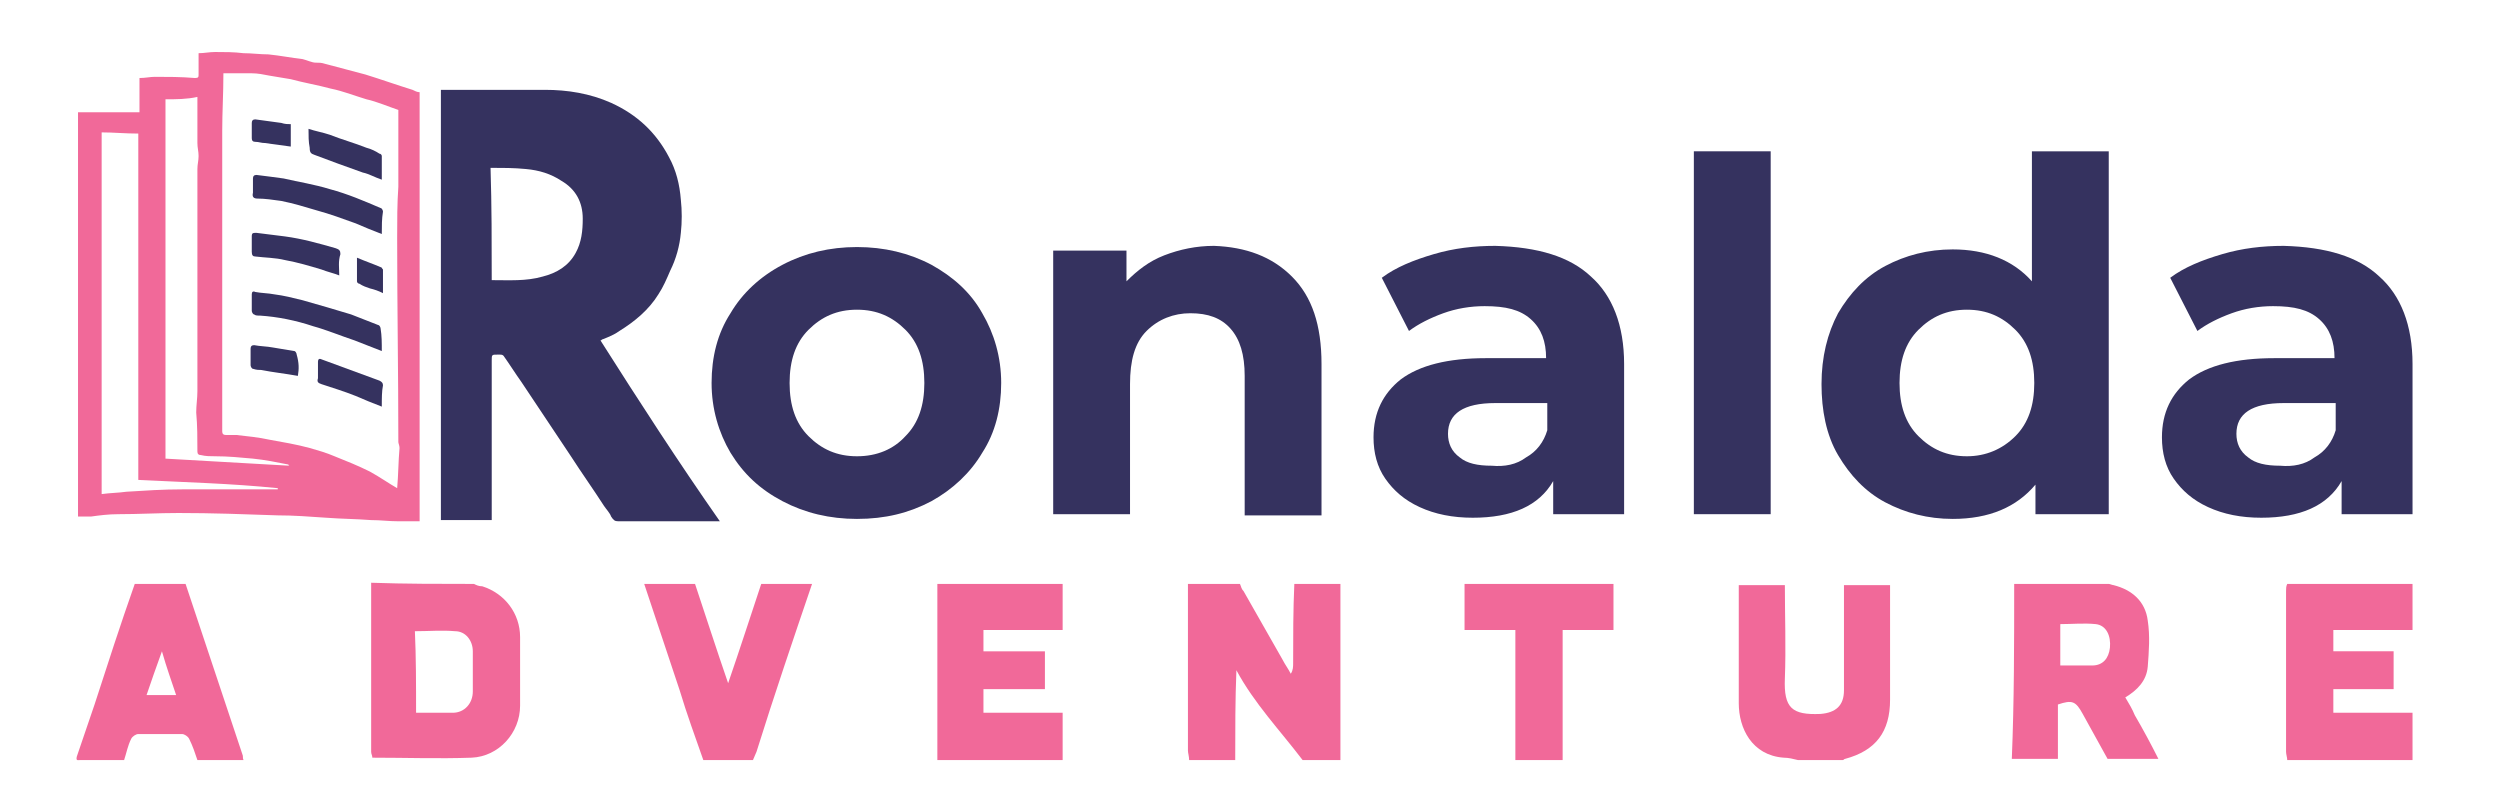
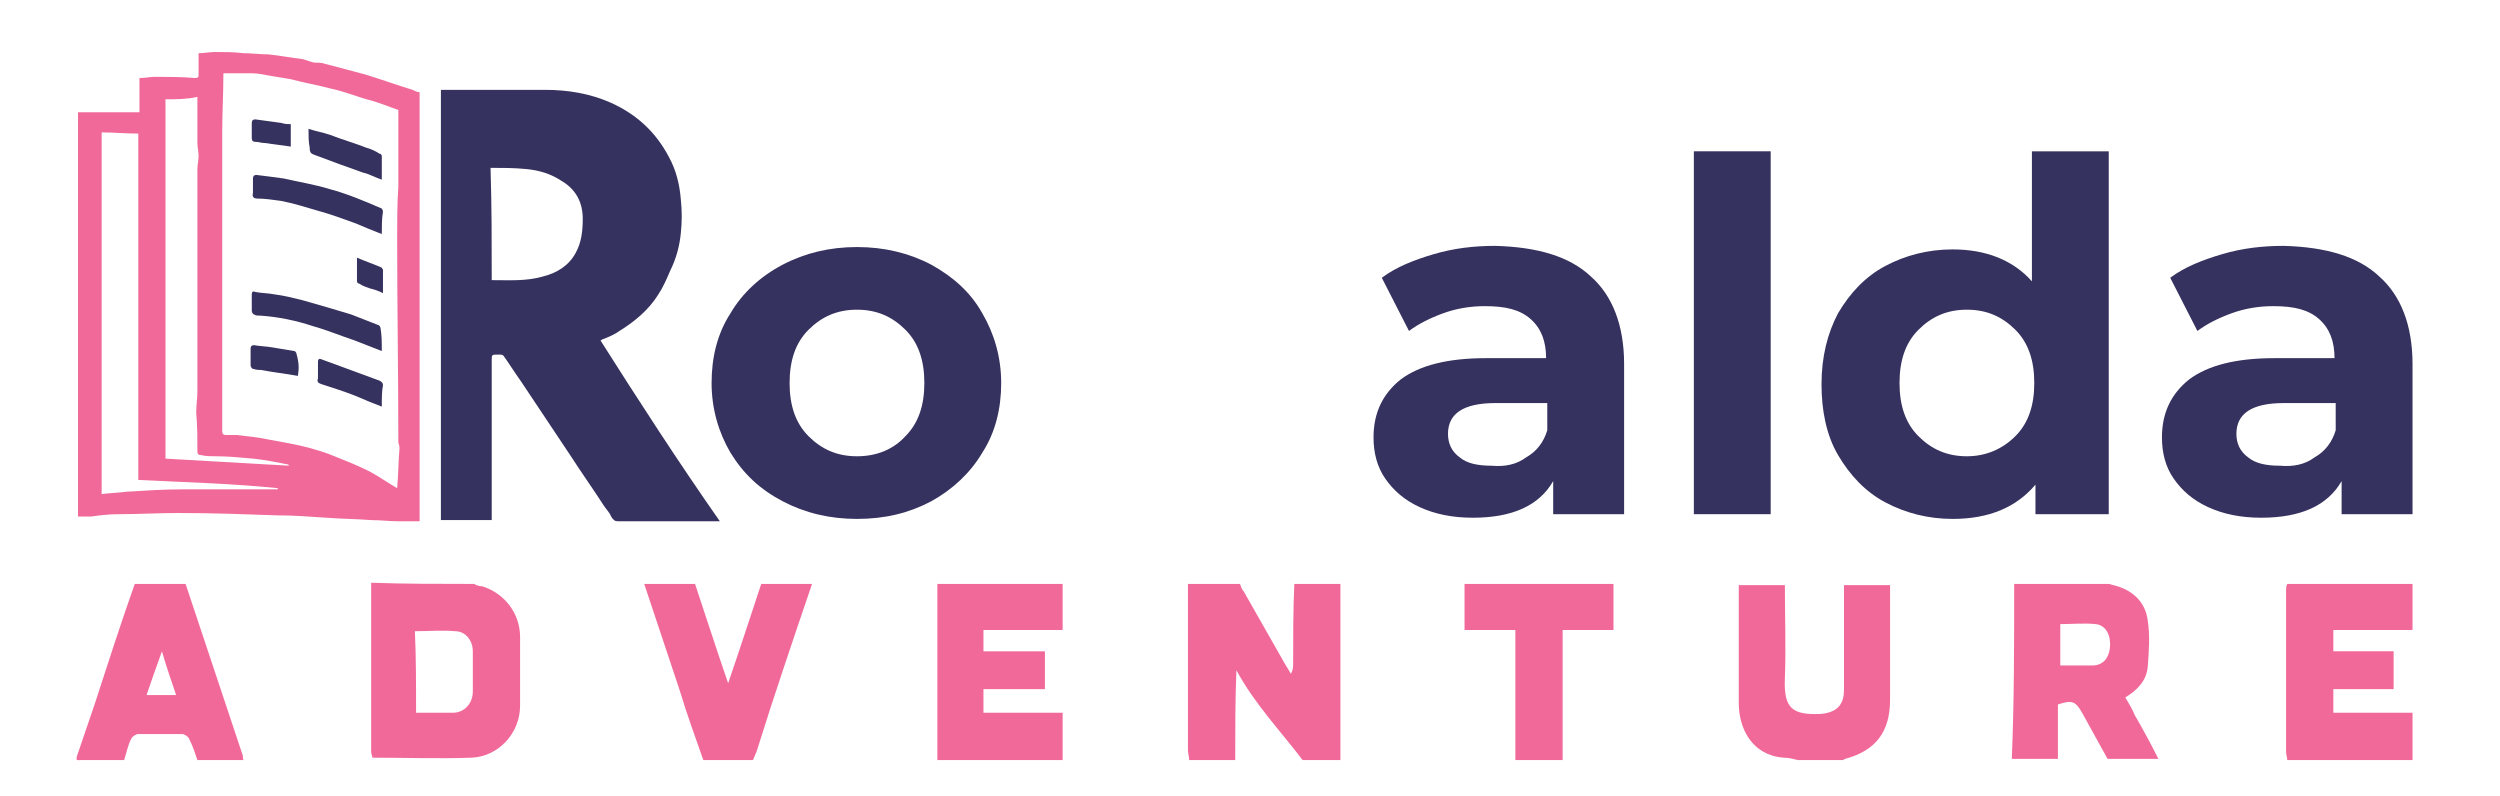
<svg xmlns="http://www.w3.org/2000/svg" version="1.1" id="Layer_1" x="0px" y="0px" viewBox="0 0 211.5 67.3" style="enable-background:new 0 0 211.5 67.3;" xml:space="preserve">
  <style type="text/css">
	.st0{fill:#F16999;}
	.st1{fill:#35325F;}
</style>
  <g>
    <g>
      <g>
        <g>
          <path class="st0" d="M6.6,43.7c0-11.4,0-22.8,0-34.2c1.8,0,3.5,0,5.2,0c0-0.9,0-1.9,0-2.9c0.5,0,0.9-0.1,1.3-0.1      c1.1,0,2.2,0,3.4,0.1c0.3,0,0.3-0.1,0.3-0.3c0-0.6,0-1.2,0-1.8c0.5,0,0.9-0.1,1.4-0.1c0.8,0,1.6,0,2.4,0.1      c0.7,0,1.4,0.1,2.1,0.1c1,0.1,2,0.3,2.9,0.4c0.4,0.1,0.8,0.3,1.1,0.3c0.3,0,0.5,0,0.8,0.1c1.1,0.3,2.3,0.6,3.4,0.9      c1.3,0.4,2.7,0.9,4,1.3c0.2,0.1,0.4,0.2,0.6,0.2c0,12.1,0,24.2,0,36.3c-0.6,0-1.2,0-1.8,0c-0.8,0-1.5-0.1-2.3-0.1      c-1.3-0.1-2.5-0.1-3.8-0.2c-1.4-0.1-2.8-0.2-4.1-0.2c-2.8-0.1-5.6-0.2-8.4-0.2c-1.7,0-3.4,0.1-5.1,0.1c-0.8,0-1.6,0.1-2.3,0.2      C7.2,43.7,6.9,43.7,6.6,43.7z M33.6,41.3c0.1-1.1,0.1-2.3,0.2-3.4c0-0.2-0.1-0.4-0.1-0.5c0-5.8-0.1-11.5-0.1-17.3      c0-1.4,0-2.9,0.1-4.3c0-1.7,0-3.5,0-5.2c0-0.4,0-0.9,0-1.3C32.8,9,31.9,8.6,31,8.4c-1-0.3-2-0.7-3-0.9c-1.1-0.3-2.3-0.5-3.4-0.8      c-0.6-0.1-1.2-0.2-1.8-0.3c-0.5-0.1-1-0.2-1.5-0.2c-0.8,0-1.6,0-2.4,0c0,1.7-0.1,3.3-0.1,4.9c0,0.6,0,1.2,0,1.8      c0,7.8,0,15.6,0,23.4c0,0.1,0,0.1,0,0.2c0,0.2,0.1,0.3,0.3,0.3c0.3,0,0.6,0,0.9,0c0.9,0.1,1.9,0.2,2.8,0.4      c1.1,0.2,2.3,0.4,3.4,0.7c0.7,0.2,1.4,0.4,2.1,0.7c1,0.4,2,0.8,3,1.3C32.2,40.4,32.9,40.9,33.6,41.3z M8.6,41.8      c0.7-0.1,1.4-0.1,2.1-0.2c1.6-0.1,3.1-0.2,4.7-0.2c2.6,0,5.2,0,7.7,0c0.1,0,0.3,0,0.4,0c0,0,0-0.1,0-0.1      c-3.9-0.4-7.9-0.5-11.8-0.7c0-9.8,0-19.5,0-29.3c-1.1,0-2.1-0.1-3.1-0.1C8.6,21.4,8.6,31.6,8.6,41.8z M14,8.4      c0,10.1,0,20.3,0,30.4c3.5,0.2,7,0.4,10.5,0.6c-0.1,0-0.1-0.1-0.1-0.1c-1-0.2-2-0.4-3-0.5c-1.1-0.1-2.1-0.2-3.2-0.2      c-0.4,0-0.8,0-1.2-0.1c-0.2,0-0.3-0.1-0.3-0.3c0-1.1,0-2.2-0.1-3.3c0-0.6,0.1-1.2,0.1-1.8c0-5.6,0-11.2,0-16.9      c0-0.6,0-1.3,0-1.9c0-0.4,0.1-0.7,0.1-1.1c0-0.4-0.1-0.7-0.1-1.1c0-1.3,0-2.5,0-3.9C15.8,8.4,14.9,8.4,14,8.4z" />
          <path class="st1" d="M32.3,19.8c-0.8-0.3-1.5-0.6-2.2-0.9c-1.1-0.4-2.2-0.8-3.3-1.1c-1-0.3-2-0.6-3-0.8c-0.7-0.1-1.4-0.2-2-0.2      c-0.3,0-0.5-0.1-0.4-0.5c0-0.4,0-0.8,0-1.2c0-0.2,0.1-0.3,0.3-0.3c0.8,0.1,1.6,0.2,2.3,0.3c1.3,0.3,2.6,0.5,3.9,0.9      c1.5,0.4,2.9,1,4.3,1.6c0.1,0,0.2,0.2,0.2,0.3C32.3,18.5,32.3,19.1,32.3,19.8z" />
          <path class="st1" d="M32.3,29.7c-0.8-0.3-1.5-0.6-2.3-0.9c-1.2-0.4-2.4-0.9-3.5-1.2c-1.5-0.5-3-0.8-4.5-0.9      c-0.2,0-0.4,0-0.5-0.1c-0.1,0-0.2-0.2-0.2-0.3c0-0.5,0-0.9,0-1.4c0-0.2,0.1-0.3,0.3-0.2c0.5,0.1,1.1,0.1,1.6,0.2      c0.8,0.1,1.6,0.3,2.4,0.5c1.4,0.4,2.8,0.8,4.1,1.2c0.8,0.3,1.5,0.6,2.3,0.9c0.1,0,0.2,0.2,0.2,0.3C32.3,28.4,32.3,29,32.3,29.7z      " />
-           <path class="st1" d="M28.7,23.3c-0.5-0.2-1-0.3-1.5-0.5c-1-0.3-2-0.6-3.1-0.8c-0.8-0.2-1.7-0.2-2.5-0.3c-0.2,0-0.3-0.1-0.3-0.4      c0-0.4,0-0.8,0-1.3c0-0.3,0.1-0.3,0.4-0.3c0.8,0.1,1.6,0.2,2.4,0.3c1.5,0.2,2.9,0.6,4.3,1c0.3,0.1,0.4,0.2,0.4,0.5      C28.6,22.1,28.7,22.7,28.7,23.3z" />
          <path class="st1" d="M26.1,10.9c0.6,0.2,1.2,0.3,1.8,0.5c1,0.4,2.1,0.7,3.1,1.1c0.4,0.1,0.8,0.3,1.1,0.5c0.1,0,0.2,0.1,0.2,0.2      c0,0.6,0,1.3,0,2c-0.6-0.2-1.1-0.5-1.6-0.6c-1.4-0.5-2.8-1-4.1-1.5c-0.3-0.1-0.4-0.2-0.4-0.6C26.1,12,26.1,11.5,26.1,10.9z" />
          <path class="st1" d="M32.3,34.4c-0.8-0.3-1.5-0.6-2.2-0.9c-1-0.4-2-0.7-2.9-1c-0.3-0.1-0.4-0.2-0.3-0.5c0-0.5,0-0.9,0-1.4      c0-0.2,0.1-0.3,0.3-0.2c1.6,0.6,3.3,1.2,4.9,1.8c0.2,0.1,0.3,0.2,0.3,0.4C32.3,33.1,32.3,33.7,32.3,34.4z" />
          <path class="st1" d="M25.2,31.8c-1.1-0.2-2.1-0.3-3.1-0.5c-0.2,0-0.4,0-0.7-0.1c-0.1,0-0.2-0.2-0.2-0.3c0-0.5,0-0.9,0-1.4      c0-0.2,0.1-0.3,0.3-0.3c0.5,0.1,1.1,0.1,1.6,0.2c0.6,0.1,1.2,0.2,1.8,0.3c0.1,0,0.2,0.2,0.2,0.3C25.3,30.7,25.3,31.2,25.2,31.8      C25.3,31.8,25.2,31.8,25.2,31.8z" />
          <path class="st1" d="M24.6,10.5c0,0.7,0,1.3,0,1.9c-0.7-0.1-1.5-0.2-2.2-0.3c-0.3,0-0.5-0.1-0.8-0.1c-0.2,0-0.3-0.1-0.3-0.3      c0-0.4,0-0.9,0-1.3c0-0.2,0.1-0.3,0.3-0.3c0.7,0.1,1.5,0.2,2.2,0.3C24.1,10.5,24.3,10.5,24.6,10.5z" />
        </g>
        <path class="st1" d="M30.2,21.8c0.7,0.3,1.3,0.5,2,0.8c0.1,0,0.1,0.1,0.2,0.2c0,0.6,0,1.3,0,2c-0.4-0.2-0.7-0.3-1.1-0.4     c-0.3-0.1-0.6-0.2-0.9-0.4c-0.1,0-0.2-0.1-0.2-0.2C30.2,23.1,30.2,22.5,30.2,21.8z" />
      </g>
      <g>
        <path class="st1" d="M60.9,44.1c-0.2,0-0.3,0-0.4,0c-2.7,0-5.4,0-8.2,0c-0.3,0-0.4-0.1-0.6-0.4c-0.1-0.3-0.4-0.6-0.6-0.9     c-0.9-1.4-1.9-2.8-2.8-4.2c-1.4-2.1-2.8-4.2-4.2-6.3c-0.5-0.7-1-1.5-1.5-2.2c-0.1-0.1-0.2-0.1-0.3-0.1c-0.1,0-0.1,0-0.2,0     c-0.5,0-0.5,0-0.5,0.5c0,4.4,0,8.7,0,13.1c0,0.1,0,0.3,0,0.4c-1.4,0-2.8,0-4.3,0c0-12.1,0-24.2,0-36.4c0.1,0,0.2,0,0.4,0     c2.8,0,5.6,0,8.4,0c1.9,0,3.8,0.3,5.6,1.1c2.2,1,3.8,2.5,4.9,4.6c0.6,1.1,0.9,2.3,1,3.6c0.1,0.9,0.1,1.9,0,2.8     c-0.1,1.1-0.4,2.2-0.9,3.2c-0.3,0.7-0.6,1.4-1,2c-0.8,1.3-2,2.3-3.3,3.1c-0.4,0.3-0.9,0.5-1.4,0.7c-0.1,0-0.1,0.1-0.2,0.1     C54.1,34,57.4,39.1,60.9,44.1z M41.6,23.7c1.5,0,2.9,0.1,4.3-0.3c1.2-0.3,2.2-0.9,2.8-2c0.5-0.9,0.6-1.9,0.6-2.9     c0-1.4-0.6-2.5-1.8-3.2c-0.9-0.6-1.9-0.9-3-1c-1-0.1-2-0.1-3-0.1C41.6,17.4,41.6,20.5,41.6,23.7z" />
        <g>
          <g>
            <path class="st1" d="M66.2,42.4c-1.9-1-3.3-2.3-4.4-4.1c-1-1.7-1.6-3.7-1.6-5.9c0-2.2,0.5-4.2,1.6-5.9c1-1.7,2.5-3.1,4.4-4.1       c1.9-1,4-1.5,6.3-1.5c2.3,0,4.4,0.5,6.3,1.5c1.8,1,3.3,2.3,4.3,4.1c1,1.7,1.6,3.7,1.6,5.9c0,2.2-0.5,4.2-1.6,5.9       c-1,1.7-2.5,3.1-4.3,4.1c-1.9,1-3.9,1.5-6.3,1.5C70.2,43.9,68.1,43.4,66.2,42.4z M76.6,36.9c1.1-1.1,1.6-2.6,1.6-4.5       c0-1.9-0.5-3.4-1.6-4.5c-1.1-1.1-2.4-1.7-4.1-1.7s-3,0.6-4.1,1.7c-1.1,1.1-1.6,2.6-1.6,4.5c0,1.9,0.5,3.4,1.6,4.5       c1.1,1.1,2.4,1.7,4.1,1.7S75.6,38,76.6,36.9z" />
-             <path class="st1" d="M109.3,23.4c1.7,1.7,2.5,4.1,2.5,7.4v12.8h-6.5V31.8c0-1.8-0.4-3.1-1.2-4c-0.8-0.9-1.9-1.3-3.4-1.3       C99.3,26.5,98,27,97,28c-1,1-1.4,2.5-1.4,4.5v11h-6.5V21.2h6.2v2.6c0.9-0.9,1.9-1.7,3.2-2.2c1.3-0.5,2.7-0.8,4.2-0.8       C105.4,20.9,107.6,21.7,109.3,23.4z" />
            <path class="st1" d="M134.6,23.4c1.8,1.6,2.8,4.1,2.8,7.4v12.7h-6v-2.8c-1.2,2.1-3.5,3.1-6.8,3.1c-1.7,0-3.2-0.3-4.5-0.9       c-1.3-0.6-2.2-1.4-2.9-2.4c-0.7-1-1-2.2-1-3.5c0-2.1,0.8-3.7,2.3-4.9c1.6-1.2,4-1.8,7.2-1.8h5.1c0-1.4-0.4-2.5-1.3-3.3       c-0.9-0.8-2.1-1.1-3.9-1.1c-1.2,0-2.4,0.2-3.5,0.6c-1.1,0.4-2.1,0.9-2.9,1.5l-2.3-4.5c1.2-0.9,2.7-1.5,4.4-2       c1.7-0.5,3.4-0.7,5.2-0.7C130.1,20.9,132.8,21.7,134.6,23.4z M129.1,38.7c0.9-0.5,1.5-1.3,1.8-2.3v-2.3h-4.4       c-2.7,0-4,0.9-4,2.6c0,0.8,0.3,1.5,1,2c0.6,0.5,1.5,0.7,2.7,0.7C127.3,39.5,128.3,39.3,129.1,38.7z" />
            <path class="st1" d="M143.3,12.8h6.5v30.7h-6.5V12.8z" />
            <path class="st1" d="M178.4,12.8v30.7h-6.2V41c-1.6,1.9-3.9,2.9-7,2.9c-2.1,0-4-0.5-5.7-1.4c-1.7-0.9-3-2.3-4-4       c-1-1.7-1.4-3.8-1.4-6c0-2.3,0.5-4.3,1.4-6c1-1.7,2.3-3.1,4-4c1.7-0.9,3.6-1.4,5.7-1.4c2.8,0,5.1,0.9,6.7,2.7V12.8H178.4z        M170.5,36.9c1.1-1.1,1.6-2.6,1.6-4.5c0-1.9-0.5-3.4-1.6-4.5c-1.1-1.1-2.4-1.7-4.1-1.7c-1.7,0-3,0.6-4.1,1.7       c-1.1,1.1-1.6,2.6-1.6,4.5c0,1.9,0.5,3.4,1.6,4.5c1.1,1.1,2.4,1.7,4.1,1.7C168,38.6,169.4,38,170.5,36.9z" />
            <path class="st1" d="M201.3,23.4c1.8,1.6,2.8,4.1,2.8,7.4v12.7h-6v-2.8c-1.2,2.1-3.5,3.1-6.8,3.1c-1.7,0-3.2-0.3-4.5-0.9       c-1.3-0.6-2.2-1.4-2.9-2.4c-0.7-1-1-2.2-1-3.5c0-2.1,0.8-3.7,2.3-4.9c1.6-1.2,4-1.8,7.2-1.8h5.1c0-1.4-0.4-2.5-1.3-3.3       c-0.9-0.8-2.1-1.1-3.9-1.1c-1.2,0-2.4,0.2-3.5,0.6c-1.1,0.4-2.1,0.9-2.9,1.5l-2.3-4.5c1.2-0.9,2.7-1.5,4.4-2       c1.7-0.5,3.4-0.7,5.2-0.7C196.8,20.9,199.5,21.7,201.3,23.4z M195.8,38.7c0.9-0.5,1.5-1.3,1.8-2.3v-2.3h-4.4       c-2.7,0-4,0.9-4,2.6c0,0.8,0.3,1.5,1,2c0.6,0.5,1.5,0.7,2.7,0.7C194,39.5,195,39.3,195.8,38.7z" />
          </g>
        </g>
      </g>
    </g>
    <g>
      <path class="st0" d="M104.5,64.3c-1.3,0-2.6,0-3.9,0c0-0.3-0.1-0.6-0.1-0.8c0-4,0-8,0-12.1c0-0.7,0-1.3,0-2c1.5,0,3,0,4.4,0    c0.1,0.2,0.1,0.4,0.3,0.6c1.1,1.9,2.2,3.9,3.3,5.8c0.2,0.4,0.5,0.8,0.7,1.2c0.2-0.3,0.2-0.6,0.2-0.9c0-2.2,0-4.5,0.1-6.7    c1.3,0,2.6,0,3.9,0c0,5,0,9.9,0,14.9c-1.1,0-2.1,0-3.2,0c-1.9-2.5-4.1-4.8-5.6-7.6C104.5,59.2,104.5,61.7,104.5,64.3z" />
      <path class="st0" d="M40.1,49.4c0.2,0.1,0.4,0.2,0.7,0.2c1.9,0.6,3.2,2.3,3.2,4.3c0,1.9,0,3.9,0,5.8c0,2.3-1.8,4.3-4.1,4.4    c-2.8,0.1-5.6,0-8.4,0c0-0.2-0.1-0.3-0.1-0.5c0-4.7,0-9.3,0-14c0-0.1,0-0.2,0-0.3C34.3,49.4,37.2,49.4,40.1,49.4z M35.2,60.3    c1.1,0,2.1,0,3.1,0c1,0,1.7-0.8,1.7-1.8c0-1.1,0-2.3,0-3.4c0-0.9-0.6-1.7-1.5-1.7c-1.1-0.1-2.2,0-3.4,0    C35.2,55.6,35.2,57.9,35.2,60.3z" />
      <path class="st0" d="M170.4,49.4c2.7,0,5.3,0,8,0c0.1,0,0.3,0.1,0.4,0.1c1.6,0.4,2.7,1.4,2.9,3c0.2,1.3,0.1,2.6,0,3.9    c-0.1,1.2-0.9,2-1.9,2.6c0.3,0.5,0.6,1,0.8,1.5c0.7,1.2,1.4,2.5,2,3.7c-1.4,0-2.9,0-4.3,0c-0.7-1.3-1.4-2.5-2.1-3.8    c-0.6-1.1-0.9-1.2-2.1-0.8c0,1.5,0,3.1,0,4.6c-1.3,0-2.6,0-3.9,0C170.4,59.3,170.4,54.4,170.4,49.4z M174.3,56.3c1,0,1.8,0,2.7,0    c0.9,0,1.4-0.6,1.5-1.5c0.1-1-0.3-1.9-1.2-2c-1-0.1-2,0-3,0C174.3,53.9,174.3,55.1,174.3,56.3z" />
      <path class="st0" d="M89.9,64.3c-3.5,0-7.1,0-10.6,0c0-5,0-9.9,0-14.9c3.5,0,7.1,0,10.6,0c0,1.3,0,2.6,0,3.9c-2.3,0-4.5,0-6.7,0    c0,0.6,0,1.2,0,1.8c1.7,0,3.4,0,5.2,0c0,1.1,0,2.1,0,3.2c-1.8,0-3.5,0-5.2,0c0,0.7,0,1.3,0,2c2.2,0,4.4,0,6.7,0    C89.9,61.7,89.9,63,89.9,64.3z" />
      <path class="st0" d="M204.1,60.3c0,1.3,0,2.7,0,4c-3.5,0-7.1,0-10.6,0c0-0.2-0.1-0.5-0.1-0.7c0-4.5,0-9,0-13.6    c0-0.2,0-0.4,0.1-0.6c3.5,0,7,0,10.6,0c0,1.3,0,2.6,0,3.9c-2.2,0-4.5,0-6.7,0c0,0.7,0,1.2,0,1.8c1.7,0,3.4,0,5.1,0    c0,1.1,0,2.1,0,3.2c-1.7,0-3.4,0-5.1,0c0,0.7,0,1.3,0,2C199.7,60.3,201.9,60.3,204.1,60.3z" />
      <path class="st0" d="M152.1,64.3c-0.4-0.1-0.8-0.2-1.2-0.2c-2.7-0.2-3.8-2.5-3.8-4.6c0-3.1,0-6.2,0-9.3c0-0.2,0-0.5,0-0.7    c1.3,0,2.6,0,3.9,0c0,2.6,0.1,5.3,0,7.9c-0.1,2.5,0.6,3.1,3,3c1.3-0.1,2-0.7,2-2c0-3,0-6,0-8.9c1.3,0,2.6,0,3.9,0    c0,3.2,0,6.5,0,9.7c0,2.7-1.2,4.3-3.8,5c-0.1,0-0.1,0.1-0.2,0.1C154.6,64.3,153.3,64.3,152.1,64.3z" />
      <path class="st0" d="M15.7,49.4c1.6,4.8,3.2,9.6,4.8,14.4c0.1,0.2,0,0.3,0.1,0.5c-1.3,0-2.6,0-3.9,0c-0.2-0.6-0.4-1.2-0.7-1.8    c-0.1-0.2-0.4-0.4-0.6-0.4c-1.2,0-2.5,0-3.7,0c-0.2,0-0.5,0.2-0.6,0.4c-0.3,0.6-0.4,1.2-0.6,1.8c-1.2,0-2.4,0-3.7,0    c-0.2,0-0.4,0.1-0.3-0.3c0.5-1.5,1-2.9,1.5-4.4c1.1-3.4,2.2-6.8,3.4-10.2C12.9,49.4,14.3,49.4,15.7,49.4z M12.4,58.8    c0.8,0,1.6,0,2.5,0c-0.4-1.2-0.8-2.3-1.2-3.7C13.2,56.5,12.8,57.6,12.4,58.8z" />
      <path class="st0" d="M68.7,49.4c-1.6,4.7-3.2,9.4-4.7,14.2c-0.1,0.2-0.2,0.5-0.3,0.7c-1.4,0-2.8,0-4.2,0c-0.7-2-1.4-3.9-2-5.9    c-1-3-2-6-3-9c1.4,0,2.9,0,4.3,0c0.9,2.7,1.8,5.5,2.8,8.4c1-2.9,1.9-5.7,2.8-8.4C65.9,49.4,67.3,49.4,68.7,49.4z" />
      <path class="st0" d="M128.2,64.3c0-3.6,0-7.3,0-11c-1.4,0-2.8,0-4.3,0c0-1.4,0-2.6,0-3.9c4.2,0,8.4,0,12.6,0c0,1.3,0,2.6,0,3.9    c-1.5,0-2.8,0-4.3,0c0,3.7,0,7.3,0,11C130.9,64.3,129.5,64.3,128.2,64.3z" />
    </g>
  </g>
  <g>
    <g>
      <g>
        <path class="st0" d="M4.2-41.6c0-11.4,0-22.8,0-34.2c1.8,0,3.5,0,5.2,0c0-0.9,0-1.9,0-2.9c0.5,0,0.9-0.1,1.3-0.1     c1.1,0,2.2,0,3.4,0.1c0.3,0,0.3-0.1,0.3-0.3c0-0.6,0-1.2,0-1.8c0.5,0,0.9-0.1,1.4-0.1c0.8,0,1.6,0,2.4,0.1c0.7,0,1.4,0.1,2.1,0.1     c1,0.1,2,0.3,2.9,0.4c0.4,0.1,0.8,0.3,1.1,0.3c0.3,0,0.5,0,0.8,0.1c1.1,0.3,2.3,0.6,3.4,0.9c1.3,0.4,2.7,0.9,4,1.3     c0.2,0.1,0.4,0.2,0.6,0.2c0,12.1,0,24.2,0,36.3c-0.6,0-1.2,0-1.8,0c-0.8,0-1.5-0.1-2.3-0.1c-1.3-0.1-2.5-0.1-3.8-0.2     c-1.4-0.1-2.8-0.2-4.1-0.2c-2.8-0.1-5.6-0.2-8.4-0.2c-1.7,0-3.4,0.1-5.1,0.1c-0.8,0-1.6,0.1-2.3,0.2C4.8-41.6,4.5-41.6,4.2-41.6z      M31.2-44c0.1-1.1,0.1-2.3,0.2-3.4c0-0.2-0.1-0.4-0.1-0.5c0-5.8-0.1-11.5-0.1-17.3c0-1.4,0-2.9,0.1-4.3c0-1.7,0-3.5,0-5.2     c0-0.4,0-0.9,0-1.3c-0.9-0.3-1.8-0.6-2.7-0.9c-1-0.3-2-0.7-3-0.9c-1.1-0.3-2.3-0.5-3.4-0.8c-0.6-0.1-1.2-0.2-1.8-0.3     c-0.5-0.1-1-0.2-1.5-0.2c-0.8,0-1.6,0-2.4,0c0,1.7-0.1,3.3-0.1,4.9c0,0.6,0,1.2,0,1.8c0,7.8,0,15.6,0,23.4c0,0.1,0,0.1,0,0.2     c0,0.2,0.1,0.3,0.3,0.3c0.3,0,0.6,0,0.9,0c0.9,0.1,1.9,0.2,2.8,0.4c1.1,0.2,2.3,0.4,3.4,0.7c0.7,0.2,1.4,0.4,2.1,0.7     c1,0.4,2,0.8,3,1.3C29.8-45,30.5-44.5,31.2-44z M6.2-43.6c0.7-0.1,1.4-0.1,2.1-0.2c1.6-0.1,3.1-0.2,4.7-0.2c2.6,0,5.2,0,7.7,0     c0.1,0,0.3,0,0.4,0c0,0,0-0.1,0-0.1c-3.9-0.4-7.9-0.5-11.8-0.7c0-9.8,0-19.5,0-29.3c-1.1,0-2.1-0.1-3.1-0.1     C6.2-63.9,6.2-53.8,6.2-43.6z M11.6-77c0,10.1,0,20.3,0,30.4c3.5,0.2,7,0.4,10.5,0.6C22-45.9,22-46,21.9-46c-1-0.2-2-0.4-3-0.5     c-1.1-0.1-2.1-0.2-3.2-0.2c-0.4,0-0.8,0-1.2-0.1c-0.2,0-0.3-0.1-0.3-0.3c0-1.1,0-2.2-0.1-3.3c0-0.6,0.1-1.2,0.1-1.8     c0-5.6,0-11.2,0-16.9c0-0.6,0-1.3,0-1.9c0-0.4,0.1-0.7,0.1-1.1c0-0.4-0.1-0.7-0.1-1.1c0-1.3,0-2.5,0-3.9C13.4-77,12.5-77,11.6-77     z" />
        <path class="st1" d="M29.9-65.5c-0.8-0.3-1.5-0.6-2.2-0.9c-1.1-0.4-2.2-0.8-3.3-1.1c-1-0.3-2-0.6-3-0.8c-0.7-0.1-1.4-0.2-2-0.2     c-0.3,0-0.5-0.1-0.4-0.5c0-0.4,0-0.8,0-1.2c0-0.2,0.1-0.3,0.3-0.3c0.8,0.1,1.6,0.2,2.3,0.3c1.3,0.3,2.6,0.5,3.9,0.9     c1.5,0.4,2.9,1,4.3,1.6c0.1,0,0.2,0.2,0.2,0.3C29.9-66.8,29.9-66.2,29.9-65.5z" />
        <path class="st1" d="M29.9-55.7c-0.8-0.3-1.5-0.6-2.3-0.9c-1.2-0.4-2.4-0.9-3.5-1.2c-1.5-0.5-3-0.8-4.5-0.9c-0.2,0-0.4,0-0.5-0.1     c-0.1,0-0.2-0.2-0.2-0.3c0-0.5,0-0.9,0-1.4c0-0.2,0.1-0.3,0.3-0.2c0.5,0.1,1.1,0.1,1.6,0.2c0.8,0.1,1.6,0.3,2.4,0.5     c1.4,0.4,2.8,0.8,4.1,1.2c0.8,0.3,1.5,0.6,2.3,0.9c0.1,0,0.2,0.2,0.2,0.3C29.9-57,29.9-56.3,29.9-55.7z" />
        <path class="st1" d="M26.3-62.1c-0.5-0.2-1-0.3-1.5-0.5c-1-0.3-2-0.6-3.1-0.8c-0.8-0.2-1.7-0.2-2.5-0.3c-0.2,0-0.3-0.1-0.3-0.4     c0-0.4,0-0.8,0-1.3c0-0.3,0.1-0.3,0.4-0.3c0.8,0.1,1.6,0.2,2.4,0.3c1.5,0.2,2.9,0.6,4.3,1c0.3,0.1,0.4,0.2,0.4,0.5     C26.2-63.2,26.3-62.7,26.3-62.1z" />
        <path class="st1" d="M23.7-74.4c0.6,0.2,1.2,0.3,1.8,0.5c1,0.4,2.1,0.7,3.1,1.1c0.4,0.1,0.8,0.3,1.1,0.5c0.1,0,0.2,0.1,0.2,0.2     c0,0.6,0,1.3,0,2c-0.6-0.2-1.1-0.5-1.6-0.6c-1.4-0.5-2.8-1-4.1-1.5c-0.3-0.1-0.4-0.2-0.4-0.6C23.7-73.4,23.7-73.9,23.7-74.4z" />
        <path class="st1" d="M29.9-51c-0.8-0.3-1.5-0.6-2.2-0.9c-1-0.4-2-0.7-2.9-1c-0.3-0.1-0.4-0.2-0.3-0.5c0-0.5,0-0.9,0-1.4     c0-0.2,0.1-0.3,0.3-0.2c1.6,0.6,3.3,1.2,4.9,1.8c0.2,0.1,0.3,0.2,0.3,0.4C29.9-52.2,29.9-51.6,29.9-51z" />
        <path class="st1" d="M22.8-53.5c-1.1-0.2-2.1-0.3-3.1-0.5c-0.2,0-0.4,0-0.7-0.1c-0.1,0-0.2-0.2-0.2-0.3c0-0.5,0-0.9,0-1.4     c0-0.2,0.1-0.3,0.3-0.3c0.5,0.1,1.1,0.1,1.6,0.2c0.6,0.1,1.2,0.2,1.8,0.3c0.1,0,0.2,0.2,0.2,0.3C22.9-54.7,22.9-54.1,22.8-53.5     C22.9-53.5,22.8-53.5,22.8-53.5z" />
        <path class="st1" d="M22.2-74.8c0,0.7,0,1.3,0,1.9c-0.7-0.1-1.5-0.2-2.2-0.3c-0.3,0-0.5-0.1-0.8-0.1c-0.2,0-0.3-0.1-0.3-0.3     c0-0.4,0-0.9,0-1.3c0-0.2,0.1-0.3,0.3-0.3c0.7,0.1,1.5,0.2,2.2,0.3C21.7-74.8,21.9-74.8,22.2-74.8z" />
      </g>
      <path class="st1" d="M27.8-63.6c0.7,0.3,1.3,0.5,2,0.8c0.1,0,0.1,0.1,0.2,0.2c0,0.6,0,1.3,0,2c-0.4-0.2-0.7-0.3-1.1-0.4    c-0.3-0.1-0.6-0.2-0.9-0.4c-0.1,0-0.2-0.1-0.2-0.2C27.8-62.3,27.8-62.9,27.8-63.6z" />
    </g>
    <g>
-       <path class="st1" d="M58.5-41.2c-0.2,0-0.3,0-0.4,0c-2.7,0-5.4,0-8.2,0c-0.3,0-0.4-0.1-0.6-0.4c-0.1-0.3-0.4-0.6-0.6-0.9    c-0.9-1.4-1.9-2.8-2.8-4.2c-1.4-2.1-2.8-4.2-4.2-6.3c-0.5-0.7-1-1.5-1.5-2.2c-0.1-0.1-0.2-0.1-0.3-0.1c-0.1,0-0.1,0-0.2,0    c-0.5,0-0.5,0-0.5,0.5c0,4.4,0,8.7,0,13.1c0,0.1,0,0.3,0,0.4c-1.4,0-2.8,0-4.3,0c0-12.1,0-24.2,0-36.4c0.1,0,0.2,0,0.4,0    c2.8,0,5.6,0,8.4,0c1.9,0,3.8,0.3,5.6,1.1c2.2,1,3.8,2.5,4.9,4.6c0.6,1.1,0.9,2.3,1,3.6c0.1,0.9,0.1,1.9,0,2.8    c-0.1,1.1-0.4,2.2-0.9,3.2c-0.3,0.7-0.6,1.4-1,2c-0.8,1.3-2,2.3-3.3,3.1c-0.4,0.3-0.9,0.5-1.4,0.7c-0.1,0-0.1,0.1-0.2,0.1    C51.7-51.3,55-46.3,58.5-41.2z M39.2-61.7c1.5,0,2.9,0.1,4.3-0.3c1.2-0.3,2.2-0.9,2.8-2c0.5-0.9,0.6-1.9,0.6-2.9    c0-1.4-0.6-2.5-1.8-3.2c-0.9-0.6-1.9-0.9-3-1c-1-0.1-2-0.1-3-0.1C39.2-68,39.2-64.8,39.2-61.7z" />
-     </g>
+       </g>
  </g>
</svg>